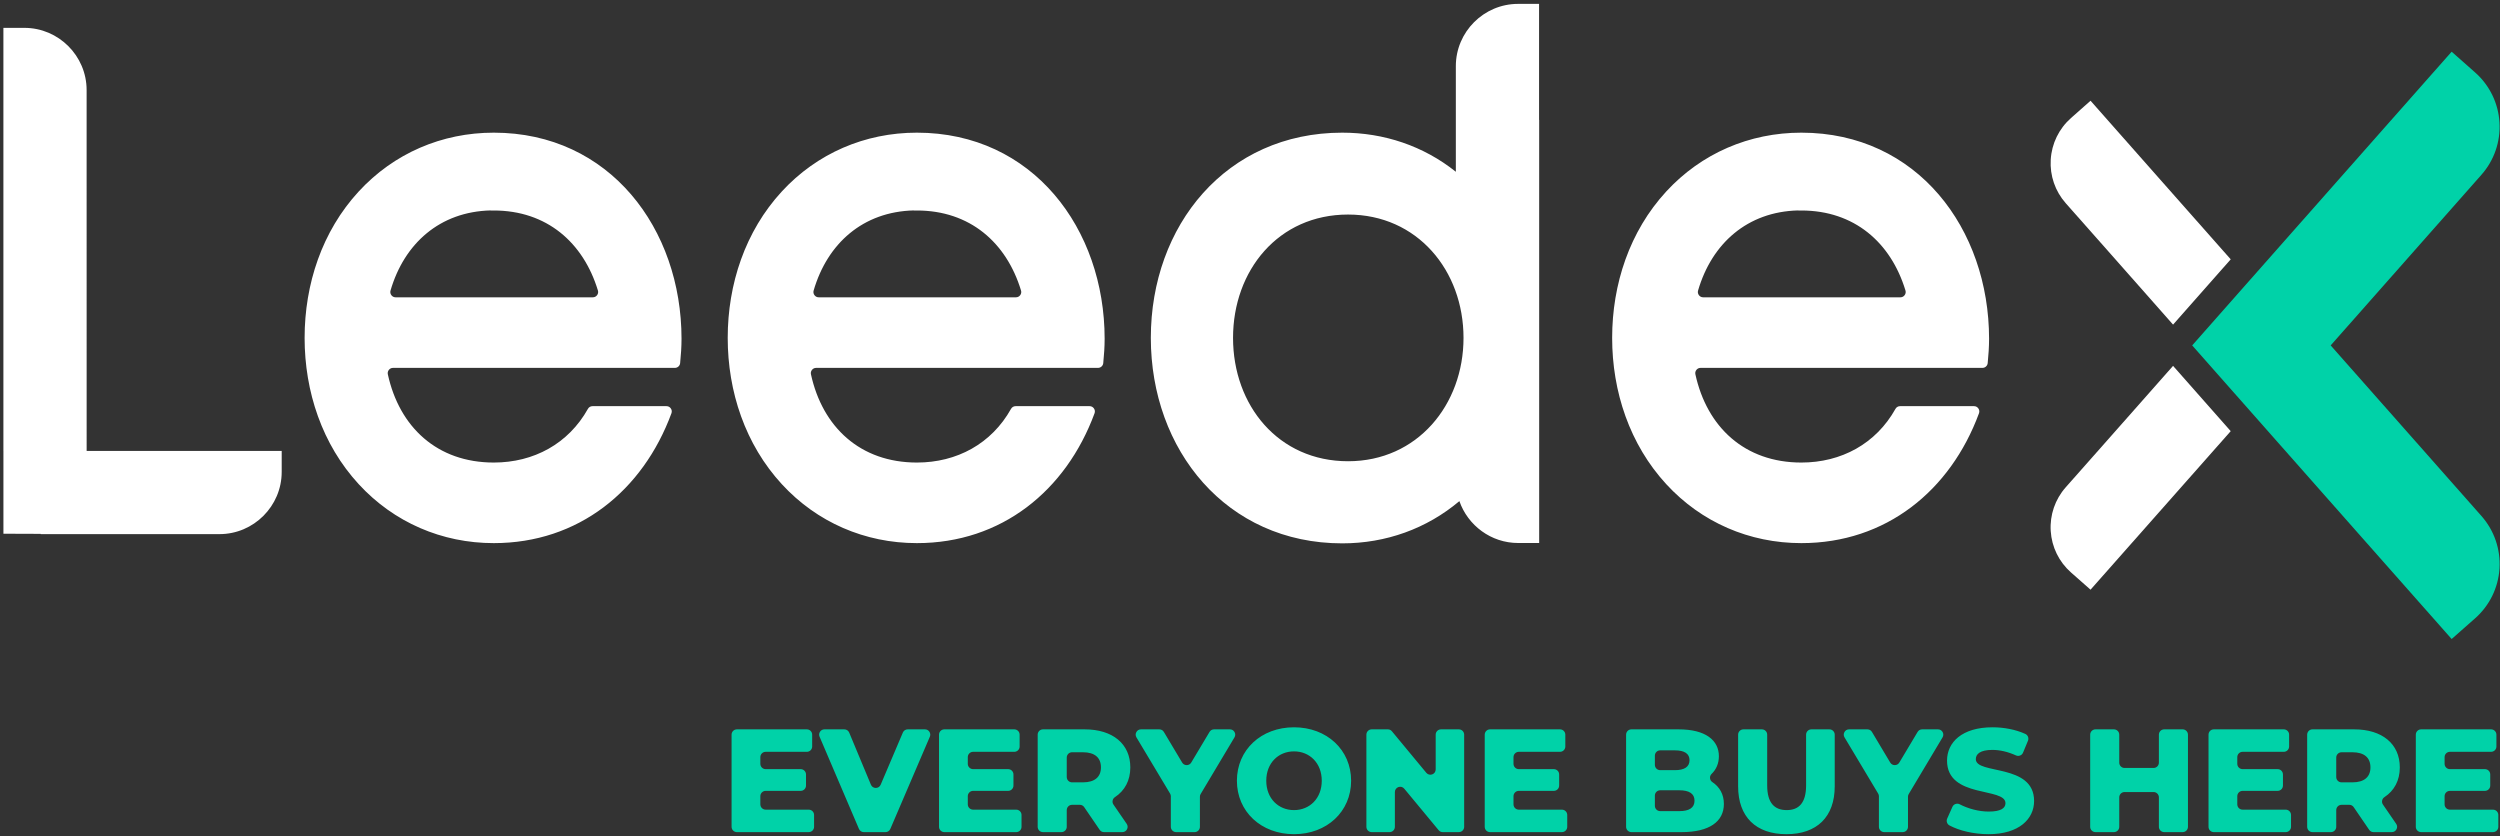
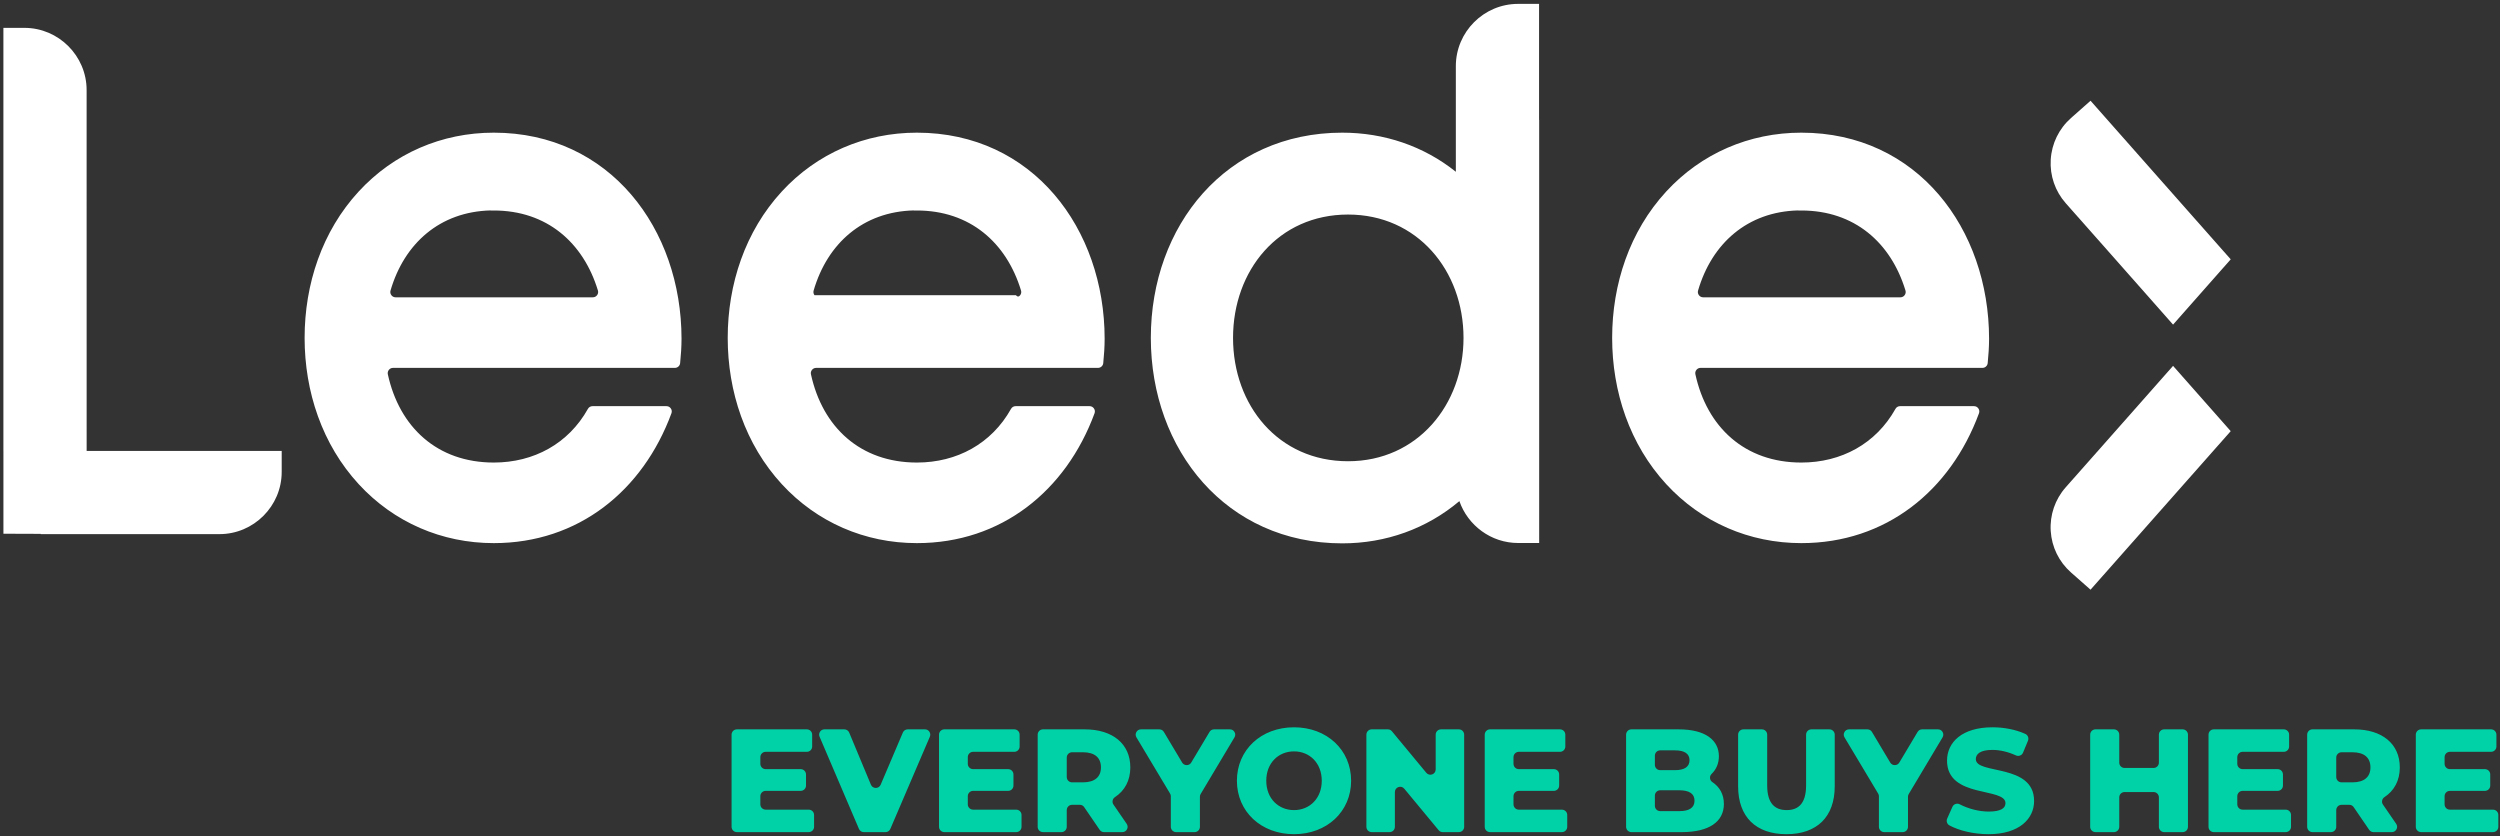
<svg xmlns="http://www.w3.org/2000/svg" width="535" height="179" viewBox="0 0 535 179" fill="none">
  <rect x="0" y="0" width="535" height="179" fill="#333333" stroke="none" />
  <path fill-rule="evenodd" clip-rule="evenodd" d="M447.375 126.195L465.556 105.632L477.373 92.267L465.035 78.296L451.703 93.387L442.068 104.277C439.787 106.855 438.638 110.208 438.855 113.643C439.071 117.067 440.62 120.235 443.193 122.505L447.375 126.195Z" fill="white" />
-   <path fill-rule="evenodd" clip-rule="evenodd" d="M469.128 73.918L484.782 91.636L502.816 112.05L524.654 136.75L529.677 132.317C532.767 129.59 534.63 125.788 534.889 121.674C535.149 117.547 533.766 113.521 531.028 110.422L519.469 97.341L498.765 73.918L519.469 50.484L531.028 37.402C533.753 34.318 535.134 30.309 534.887 26.201C534.638 22.072 532.775 18.248 529.676 15.507L524.653 11.064L502.817 35.775L484.783 56.188L469.128 73.918Z" fill="#00D2A8" />
  <path fill-rule="evenodd" clip-rule="evenodd" d="M465.035 69.468L477.373 55.497L465.556 42.132L447.376 21.559L443.194 25.258C440.614 27.541 439.064 30.726 438.857 34.164C438.651 37.583 439.798 40.92 442.068 43.486L451.704 54.377L465.035 69.468Z" fill="white" />
-   <path fill-rule="evenodd" clip-rule="evenodd" d="M362.814 80.104C365.278 91.385 373.352 98.985 385.487 98.985C394.03 98.985 401.457 94.963 405.628 87.499C405.834 87.13 406.197 86.918 406.618 86.918H422.439C422.822 86.918 423.151 87.09 423.37 87.404C423.588 87.718 423.636 88.086 423.503 88.445C417.384 105.021 403.583 116.228 385.487 116.228C374.373 116.228 364.111 111.787 356.594 103.628C348.744 95.106 345.001 83.796 345.001 72.309C345.001 60.822 348.725 49.506 356.576 40.98C364.098 32.812 374.366 28.39 385.487 28.39C410.297 28.39 425.662 48.962 425.662 72.512C425.662 74.249 425.537 75.979 425.367 77.705C425.309 78.288 424.824 78.728 424.238 78.728H363.922C363.567 78.728 363.261 78.874 363.038 79.151C362.816 79.427 362.738 79.757 362.814 80.104ZM0.727 5.963H0.733V5.961L0.734 5.963H5.222C12.545 5.963 18.536 11.954 18.536 19.277V23.17L18.542 96.494H60.283V100.99C60.283 108.312 54.291 114.303 46.969 114.303H23.823H8.711L8.71 114.246L0.733 114.217V96.517H0.727V5.963ZM82.998 80.104C85.462 91.385 93.536 98.985 105.672 98.985C114.214 98.985 121.641 94.963 125.813 87.499C126.019 87.13 126.381 86.918 126.803 86.918H142.623C143.006 86.918 143.335 87.09 143.554 87.404C143.773 87.718 143.82 88.086 143.688 88.445C137.569 105.021 123.768 116.228 105.672 116.228C94.557 116.228 84.296 111.787 76.779 103.628C68.928 95.106 65.186 83.796 65.186 72.309C65.186 60.822 68.91 49.506 76.761 40.98C84.282 32.812 94.551 28.39 105.672 28.39C130.482 28.39 145.846 48.962 145.846 72.512C145.846 74.249 145.721 75.979 145.55 77.706C145.493 78.288 145.008 78.728 144.422 78.728H84.106C83.751 78.728 83.445 78.874 83.223 79.151C83 79.427 82.923 79.757 82.998 80.104ZM105.006 45.03C94.126 45.296 86.509 52.104 83.572 62.172C83.469 62.526 83.533 62.875 83.754 63.17C83.975 63.465 84.292 63.624 84.661 63.624H126.867C127.238 63.624 127.558 63.463 127.778 63.164C127.999 62.867 128.06 62.514 127.952 62.16C124.818 51.86 116.975 45.047 105.672 45.047H105.006V45.03ZM173.544 80.104C176.008 91.385 184.082 98.985 196.217 98.985C204.76 98.985 212.187 94.963 216.358 87.499C216.564 87.13 216.926 86.918 217.348 86.918H233.169C233.552 86.918 233.881 87.09 234.1 87.404C234.318 87.718 234.366 88.086 234.233 88.445C228.114 105.021 214.313 116.228 196.217 116.228C185.103 116.228 174.841 111.787 167.324 103.628C159.474 95.106 155.731 83.796 155.731 72.309C155.731 60.822 159.455 49.506 167.306 40.98C174.828 32.812 185.096 28.39 196.217 28.39C221.027 28.39 236.392 48.962 236.392 72.512C236.392 74.249 236.266 75.979 236.096 77.705C236.039 78.288 235.554 78.728 234.968 78.728H174.652C174.297 78.728 173.991 78.874 173.768 79.151C173.546 79.427 173.468 79.757 173.544 80.104ZM195.551 45.03C184.671 45.296 177.054 52.104 174.118 62.172C174.015 62.526 174.078 62.875 174.299 63.17C174.52 63.465 174.838 63.624 175.206 63.624H217.413C217.784 63.624 218.103 63.463 218.324 63.165C218.545 62.867 218.606 62.514 218.498 62.16C215.363 51.861 207.52 45.047 196.217 45.047H195.551V45.03ZM312.309 107.241C305.298 113.147 296.572 116.279 287.24 116.279C262.438 116.279 246.277 96.283 246.277 72.309C246.277 48.277 262.396 28.39 287.24 28.39C296.173 28.39 304.631 31.231 311.55 36.759V14.145C311.55 6.823 317.541 0.832 324.863 0.832H329.359V25.65H329.383V116.204H324.888C319.087 116.204 314.122 112.444 312.309 107.241ZM288.484 98.705C303.318 98.705 313.193 86.62 313.193 72.309C313.193 57.918 303.331 45.913 288.484 45.913C273.565 45.913 263.871 57.874 263.871 72.309C263.871 86.744 273.565 98.705 288.484 98.705ZM384.821 45.03C373.941 45.296 366.324 52.104 363.388 62.172C363.285 62.526 363.348 62.875 363.57 63.17C363.791 63.465 364.108 63.624 364.477 63.624H406.683C407.054 63.624 407.373 63.463 407.594 63.165C407.815 62.867 407.876 62.514 407.768 62.16C404.633 51.861 396.791 45.047 385.487 45.047H384.821V45.03Z" fill="white" />
+   <path fill-rule="evenodd" clip-rule="evenodd" d="M362.814 80.104C365.278 91.385 373.352 98.985 385.487 98.985C394.03 98.985 401.457 94.963 405.628 87.499C405.834 87.13 406.197 86.918 406.618 86.918H422.439C422.822 86.918 423.151 87.09 423.37 87.404C423.588 87.718 423.636 88.086 423.503 88.445C417.384 105.021 403.583 116.228 385.487 116.228C374.373 116.228 364.111 111.787 356.594 103.628C348.744 95.106 345.001 83.796 345.001 72.309C345.001 60.822 348.725 49.506 356.576 40.98C364.098 32.812 374.366 28.39 385.487 28.39C410.297 28.39 425.662 48.962 425.662 72.512C425.662 74.249 425.537 75.979 425.367 77.705C425.309 78.288 424.824 78.728 424.238 78.728H363.922C363.567 78.728 363.261 78.874 363.038 79.151C362.816 79.427 362.738 79.757 362.814 80.104ZM0.727 5.963H0.733V5.961L0.734 5.963H5.222C12.545 5.963 18.536 11.954 18.536 19.277V23.17L18.542 96.494H60.283V100.99C60.283 108.312 54.291 114.303 46.969 114.303H23.823H8.711L8.71 114.246L0.733 114.217V96.517H0.727V5.963ZM82.998 80.104C85.462 91.385 93.536 98.985 105.672 98.985C114.214 98.985 121.641 94.963 125.813 87.499C126.019 87.13 126.381 86.918 126.803 86.918H142.623C143.006 86.918 143.335 87.09 143.554 87.404C143.773 87.718 143.82 88.086 143.688 88.445C137.569 105.021 123.768 116.228 105.672 116.228C94.557 116.228 84.296 111.787 76.779 103.628C68.928 95.106 65.186 83.796 65.186 72.309C65.186 60.822 68.91 49.506 76.761 40.98C84.282 32.812 94.551 28.39 105.672 28.39C130.482 28.39 145.846 48.962 145.846 72.512C145.846 74.249 145.721 75.979 145.55 77.706C145.493 78.288 145.008 78.728 144.422 78.728H84.106C83.751 78.728 83.445 78.874 83.223 79.151C83 79.427 82.923 79.757 82.998 80.104ZM105.006 45.03C94.126 45.296 86.509 52.104 83.572 62.172C83.469 62.526 83.533 62.875 83.754 63.17C83.975 63.465 84.292 63.624 84.661 63.624H126.867C127.238 63.624 127.558 63.463 127.778 63.164C127.999 62.867 128.06 62.514 127.952 62.16C124.818 51.86 116.975 45.047 105.672 45.047H105.006V45.03ZM173.544 80.104C176.008 91.385 184.082 98.985 196.217 98.985C204.76 98.985 212.187 94.963 216.358 87.499C216.564 87.13 216.926 86.918 217.348 86.918H233.169C233.552 86.918 233.881 87.09 234.1 87.404C234.318 87.718 234.366 88.086 234.233 88.445C228.114 105.021 214.313 116.228 196.217 116.228C185.103 116.228 174.841 111.787 167.324 103.628C159.474 95.106 155.731 83.796 155.731 72.309C155.731 60.822 159.455 49.506 167.306 40.98C174.828 32.812 185.096 28.39 196.217 28.39C221.027 28.39 236.392 48.962 236.392 72.512C236.392 74.249 236.266 75.979 236.096 77.705C236.039 78.288 235.554 78.728 234.968 78.728H174.652C174.297 78.728 173.991 78.874 173.768 79.151C173.546 79.427 173.468 79.757 173.544 80.104ZM195.551 45.03C184.671 45.296 177.054 52.104 174.118 62.172C174.015 62.526 174.078 62.875 174.299 63.17H217.413C217.784 63.624 218.103 63.463 218.324 63.165C218.545 62.867 218.606 62.514 218.498 62.16C215.363 51.861 207.52 45.047 196.217 45.047H195.551V45.03ZM312.309 107.241C305.298 113.147 296.572 116.279 287.24 116.279C262.438 116.279 246.277 96.283 246.277 72.309C246.277 48.277 262.396 28.39 287.24 28.39C296.173 28.39 304.631 31.231 311.55 36.759V14.145C311.55 6.823 317.541 0.832 324.863 0.832H329.359V25.65H329.383V116.204H324.888C319.087 116.204 314.122 112.444 312.309 107.241ZM288.484 98.705C303.318 98.705 313.193 86.62 313.193 72.309C313.193 57.918 303.331 45.913 288.484 45.913C273.565 45.913 263.871 57.874 263.871 72.309C263.871 86.744 273.565 98.705 288.484 98.705ZM384.821 45.03C373.941 45.296 366.324 52.104 363.388 62.172C363.285 62.526 363.348 62.875 363.57 63.17C363.791 63.465 364.108 63.624 364.477 63.624H406.683C407.054 63.624 407.373 63.463 407.594 63.165C407.815 62.867 407.876 62.514 407.768 62.16C404.633 51.861 396.791 45.047 385.487 45.047H384.821V45.03Z" fill="white" />
  <path d="M162.714 172.133V170.379C162.714 169.755 163.224 169.245 163.848 169.245H171.351C171.976 169.245 172.485 168.736 172.485 168.111V165.73C172.485 165.105 171.976 164.596 171.351 164.596H163.848C163.224 164.596 162.714 164.086 162.714 163.462V162.022C162.714 161.398 163.224 160.888 163.848 160.888H172.671C173.296 160.888 173.805 160.379 173.805 159.755V157.215C173.805 156.591 173.296 156.081 172.671 156.081H157.69C157.066 156.081 156.557 156.591 156.557 157.215V176.94C156.557 177.564 157.066 178.074 157.69 178.074H173.079C173.704 178.074 174.213 177.564 174.213 176.94V174.401C174.213 173.777 173.704 173.267 173.079 173.267H163.848C163.224 173.267 162.714 172.758 162.714 172.133ZM193.21 156.771L188.463 167.93C188.281 168.359 187.882 168.622 187.416 168.62C186.95 168.618 186.552 168.352 186.373 167.922L181.73 156.779C181.55 156.347 181.151 156.081 180.684 156.081H176.433C176.041 156.081 175.704 156.263 175.487 156.59C175.271 156.918 175.236 157.299 175.391 157.66L183.816 177.385C183.998 177.812 184.395 178.074 184.859 178.074H189.489C189.952 178.074 190.349 177.813 190.531 177.387L198.985 157.662C199.139 157.301 199.105 156.919 198.889 156.591C198.673 156.263 198.335 156.081 197.942 156.081H194.254C193.789 156.081 193.392 156.344 193.21 156.771ZM207.108 172.133V170.379C207.108 169.755 207.618 169.245 208.242 169.245H215.745C216.369 169.245 216.879 168.736 216.879 168.111V165.73C216.879 165.105 216.369 164.596 215.745 164.596H208.242C207.618 164.596 207.108 164.086 207.108 163.462V162.022C207.108 161.398 207.618 160.888 208.242 160.888H217.065C217.689 160.888 218.199 160.379 218.199 159.755V157.215C218.199 156.591 217.689 156.081 217.065 156.081H202.084C201.46 156.081 200.95 156.591 200.95 157.215V176.94C200.95 177.564 201.46 178.074 202.084 178.074H217.473C218.097 178.074 218.607 177.564 218.607 176.94V174.401C218.607 173.777 218.097 173.267 217.473 173.267H208.242C207.618 173.267 207.108 172.758 207.108 172.133ZM236.266 178.074H240.174C240.606 178.074 240.976 177.851 241.178 177.468C241.379 177.086 241.354 176.654 241.109 176.298L238.282 172.18C238.103 171.919 238.043 171.63 238.104 171.32C238.165 171.01 238.33 170.765 238.594 170.591C240.7 169.205 241.888 167.032 241.888 164.219C241.888 159.192 238.118 156.081 232.117 156.081H223.197C222.572 156.081 222.063 156.591 222.063 157.215V176.94C222.063 177.564 222.572 178.074 223.197 178.074H227.15C227.774 178.074 228.284 177.564 228.284 176.94V173.364C228.284 172.739 228.793 172.23 229.417 172.23H231.078C231.464 172.23 231.797 172.405 232.014 172.724L235.329 177.58C235.547 177.899 235.879 178.074 236.266 178.074ZM235.604 164.219C235.604 166.229 234.316 167.423 231.74 167.423H229.417C228.793 167.423 228.284 166.914 228.284 166.289V162.116C228.284 161.492 228.793 160.983 229.417 160.983H231.74C234.316 160.983 235.604 162.176 235.604 164.219ZM263.203 156.081H259.811C259.401 156.081 259.048 156.281 258.838 156.634L254.926 163.185C254.715 163.537 254.363 163.737 253.952 163.737C253.542 163.737 253.189 163.537 252.979 163.185L249.067 156.634C248.856 156.281 248.504 156.081 248.093 156.081H244.17C243.751 156.081 243.391 156.291 243.184 156.656C242.977 157.021 242.982 157.438 243.198 157.797L250.398 169.825C250.508 170.009 250.559 170.193 250.559 170.407V176.94C250.559 177.564 251.069 178.074 251.693 178.074H255.646C256.271 178.074 256.78 177.564 256.78 176.94V170.5C256.78 170.287 256.831 170.103 256.94 169.92L264.177 157.796C264.392 157.437 264.396 157.02 264.189 156.656C263.982 156.291 263.622 156.081 263.203 156.081ZM276.919 178.514C283.956 178.514 289.14 173.675 289.14 167.078C289.14 160.48 283.956 155.641 276.919 155.641C269.881 155.641 264.697 160.48 264.697 167.078C264.697 173.675 269.881 178.514 276.919 178.514ZM276.919 173.361C273.588 173.361 270.981 170.879 270.981 167.078C270.981 163.276 273.588 160.794 276.919 160.794C280.249 160.794 282.857 163.276 282.857 167.078C282.857 170.879 280.249 173.361 276.919 173.361ZM307.237 157.215V164.654C307.237 165.141 306.946 165.555 306.488 165.721C306.03 165.886 305.541 165.752 305.23 165.377L297.869 156.492C297.646 156.223 297.346 156.081 296.996 156.081H293.542C292.917 156.081 292.408 156.591 292.408 157.215V176.94C292.408 177.564 292.917 178.074 293.542 178.074H297.369C297.994 178.074 298.503 177.564 298.503 176.94V169.501C298.503 169.014 298.794 168.6 299.253 168.435C299.711 168.269 300.199 168.403 300.51 168.778L307.871 177.663C308.094 177.933 308.395 178.074 308.744 178.074H312.198C312.823 178.074 313.332 177.564 313.332 176.94V157.215C313.332 156.591 312.823 156.081 312.198 156.081H308.371C307.747 156.081 307.237 156.591 307.237 157.215ZM323.889 172.133V170.379C323.889 169.755 324.398 169.245 325.023 169.245H332.526C333.15 169.245 333.66 168.736 333.66 168.111V165.73C333.66 165.105 333.15 164.596 332.526 164.596H325.023C324.398 164.596 323.889 164.086 323.889 163.462V162.022C323.889 161.398 324.398 160.888 325.023 160.888H333.845C334.47 160.888 334.979 160.379 334.979 159.755V157.215C334.979 156.591 334.47 156.081 333.845 156.081H318.865C318.24 156.081 317.731 156.591 317.731 157.215V176.94C317.731 177.564 318.24 178.074 318.865 178.074H334.254C334.878 178.074 335.388 177.564 335.388 176.94V174.401C335.388 173.777 334.878 173.267 334.254 173.267H325.023C324.398 173.267 323.889 172.758 323.889 172.133ZM366.287 165.614C367.293 164.64 367.842 163.34 367.842 161.831C367.842 158.438 365.015 156.081 359.234 156.081H349.12C348.496 156.081 347.986 156.591 347.986 157.215V176.94C347.986 177.564 348.496 178.074 349.12 178.074H359.862C365.769 178.074 368.91 175.843 368.91 172.042C368.91 169.988 368 168.398 366.45 167.374C366.154 167.178 365.979 166.887 365.946 166.533C365.914 166.179 366.032 165.861 366.287 165.614ZM358.417 160.574C360.49 160.574 361.559 161.297 361.559 162.679C361.559 164.093 360.49 164.815 358.417 164.815H355.278C354.654 164.815 354.144 164.306 354.144 163.681V161.708C354.144 161.083 354.654 160.574 355.278 160.574H358.417ZM359.36 173.581H355.278C354.654 173.581 354.144 173.072 354.144 172.447V170.254C354.144 169.629 354.654 169.12 355.278 169.12H359.36C361.496 169.12 362.627 169.842 362.627 171.35C362.627 172.859 361.496 173.581 359.36 173.581ZM382.295 178.514C388.798 178.514 392.631 174.838 392.631 168.271V157.215C392.631 156.591 392.122 156.081 391.498 156.081H387.639C387.014 156.081 386.505 156.591 386.505 157.215V168.083C386.505 171.853 384.934 173.361 382.358 173.361C379.75 173.361 378.179 171.853 378.179 168.083V157.215C378.179 156.591 377.669 156.081 377.045 156.081H373.092C372.468 156.081 371.958 156.591 371.958 157.215V168.271C371.958 174.838 375.791 178.514 382.295 178.514ZM414.732 156.081H411.341C410.93 156.081 410.577 156.281 410.367 156.634L406.455 163.185C406.245 163.537 405.892 163.737 405.481 163.737C405.071 163.737 404.718 163.537 404.508 163.185L400.596 156.634C400.386 156.281 400.033 156.081 399.622 156.081H395.7C395.28 156.081 394.92 156.291 394.713 156.656C394.507 157.021 394.511 157.438 394.727 157.797L401.927 169.825C402.038 170.009 402.088 170.193 402.088 170.407V176.94C402.088 177.564 402.598 178.074 403.222 178.074H407.175C407.8 178.074 408.309 177.564 408.309 176.94V170.5C408.309 170.287 408.36 170.103 408.47 169.92L415.706 157.796C415.921 157.437 415.925 157.02 415.718 156.656C415.511 156.291 415.151 156.081 414.732 156.081ZM425.558 178.514C432.093 178.514 435.297 175.246 435.297 171.413C435.297 163.307 422.824 165.821 422.824 162.459C422.824 161.359 423.767 160.48 426.374 160.48C427.972 160.48 429.678 160.873 431.42 161.658C431.71 161.789 432.007 161.795 432.303 161.679C432.599 161.562 432.811 161.353 432.933 161.059L433.986 158.521C434.22 157.957 433.966 157.309 433.41 157.056C431.375 156.126 428.856 155.641 426.406 155.641C419.871 155.641 416.666 158.846 416.666 162.773C416.666 170.942 429.171 168.397 429.171 171.885C429.171 172.953 428.165 173.675 425.589 173.675C423.471 173.675 421.2 173.066 419.375 172.118C419.087 171.969 418.784 171.948 418.478 172.055C418.172 172.162 417.949 172.368 417.817 172.664L416.694 175.185C416.452 175.729 416.67 176.365 417.195 176.646C419.318 177.782 422.426 178.514 425.558 178.514ZM462.002 157.215V163.211C462.002 163.835 461.493 164.344 460.869 164.344H454.654C454.029 164.344 453.52 163.835 453.52 163.211V157.215C453.52 156.591 453.01 156.081 452.386 156.081H448.433C447.808 156.081 447.299 156.591 447.299 157.215V176.94C447.299 177.564 447.808 178.074 448.433 178.074H452.386C453.01 178.074 453.52 177.564 453.52 176.94V170.631C453.52 170.006 454.029 169.497 454.654 169.497H460.869C461.493 169.497 462.002 170.006 462.002 170.631V176.94C462.002 177.564 462.512 178.074 463.136 178.074H467.089C467.714 178.074 468.223 177.564 468.223 176.94V157.215C468.223 156.591 467.714 156.081 467.089 156.081H463.136C462.512 156.081 462.002 156.591 462.002 157.215ZM478.78 172.133V170.379C478.78 169.755 479.289 169.245 479.914 169.245H487.417C488.041 169.245 488.551 168.736 488.551 168.111V165.73C488.551 165.105 488.041 164.596 487.417 164.596H479.914C479.289 164.596 478.78 164.086 478.78 163.462V162.022C478.78 161.398 479.289 160.888 479.914 160.888H488.737C489.361 160.888 489.87 160.379 489.87 159.755V157.215C489.87 156.591 489.361 156.081 488.737 156.081H473.756C473.131 156.081 472.622 156.591 472.622 157.215V176.94C472.622 177.564 473.131 178.074 473.756 178.074H489.145C489.769 178.074 490.279 177.564 490.279 176.94V174.401C490.279 173.777 489.769 173.267 489.145 173.267H479.914C479.289 173.267 478.78 172.758 478.78 172.133ZM507.937 178.074H511.846C512.278 178.074 512.648 177.851 512.849 177.468C513.05 177.086 513.025 176.654 512.781 176.298L509.954 172.18C509.775 171.919 509.715 171.63 509.776 171.32C509.837 171.01 510.001 170.765 510.266 170.591C512.372 169.205 513.559 167.032 513.559 164.219C513.559 159.192 509.789 156.081 503.789 156.081H494.868C494.244 156.081 493.735 156.591 493.735 157.215V176.94C493.735 177.564 494.244 178.074 494.868 178.074H498.821C499.446 178.074 499.955 177.564 499.955 176.94V173.364C499.955 172.739 500.465 172.23 501.089 172.23H502.75C503.136 172.23 503.468 172.405 503.686 172.724L507.001 177.58C507.219 177.899 507.551 178.074 507.937 178.074ZM507.276 164.219C507.276 166.229 505.987 167.423 503.411 167.423H501.089C500.465 167.423 499.955 166.914 499.955 166.289V162.116C499.955 161.492 500.465 160.983 501.089 160.983H503.411C505.987 160.983 507.276 162.176 507.276 164.219ZM523.142 172.133V170.379C523.142 169.755 523.651 169.245 524.276 169.245H531.779C532.403 169.245 532.913 168.736 532.913 168.111V165.73C532.913 165.105 532.403 164.596 531.779 164.596H524.276C523.651 164.596 523.142 164.086 523.142 163.462V162.022C523.142 161.398 523.651 160.888 524.276 160.888H533.099C533.723 160.888 534.233 160.379 534.233 159.755V157.215C534.233 156.591 533.723 156.081 533.099 156.081H518.118C517.493 156.081 516.984 156.591 516.984 157.215V176.94C516.984 177.564 517.493 178.074 518.118 178.074H533.507C534.131 178.074 534.641 177.564 534.641 176.94V174.401C534.641 173.777 534.131 173.267 533.507 173.267H524.276C523.651 173.267 523.142 172.758 523.142 172.133Z" fill="#00D2A8" />
</svg>